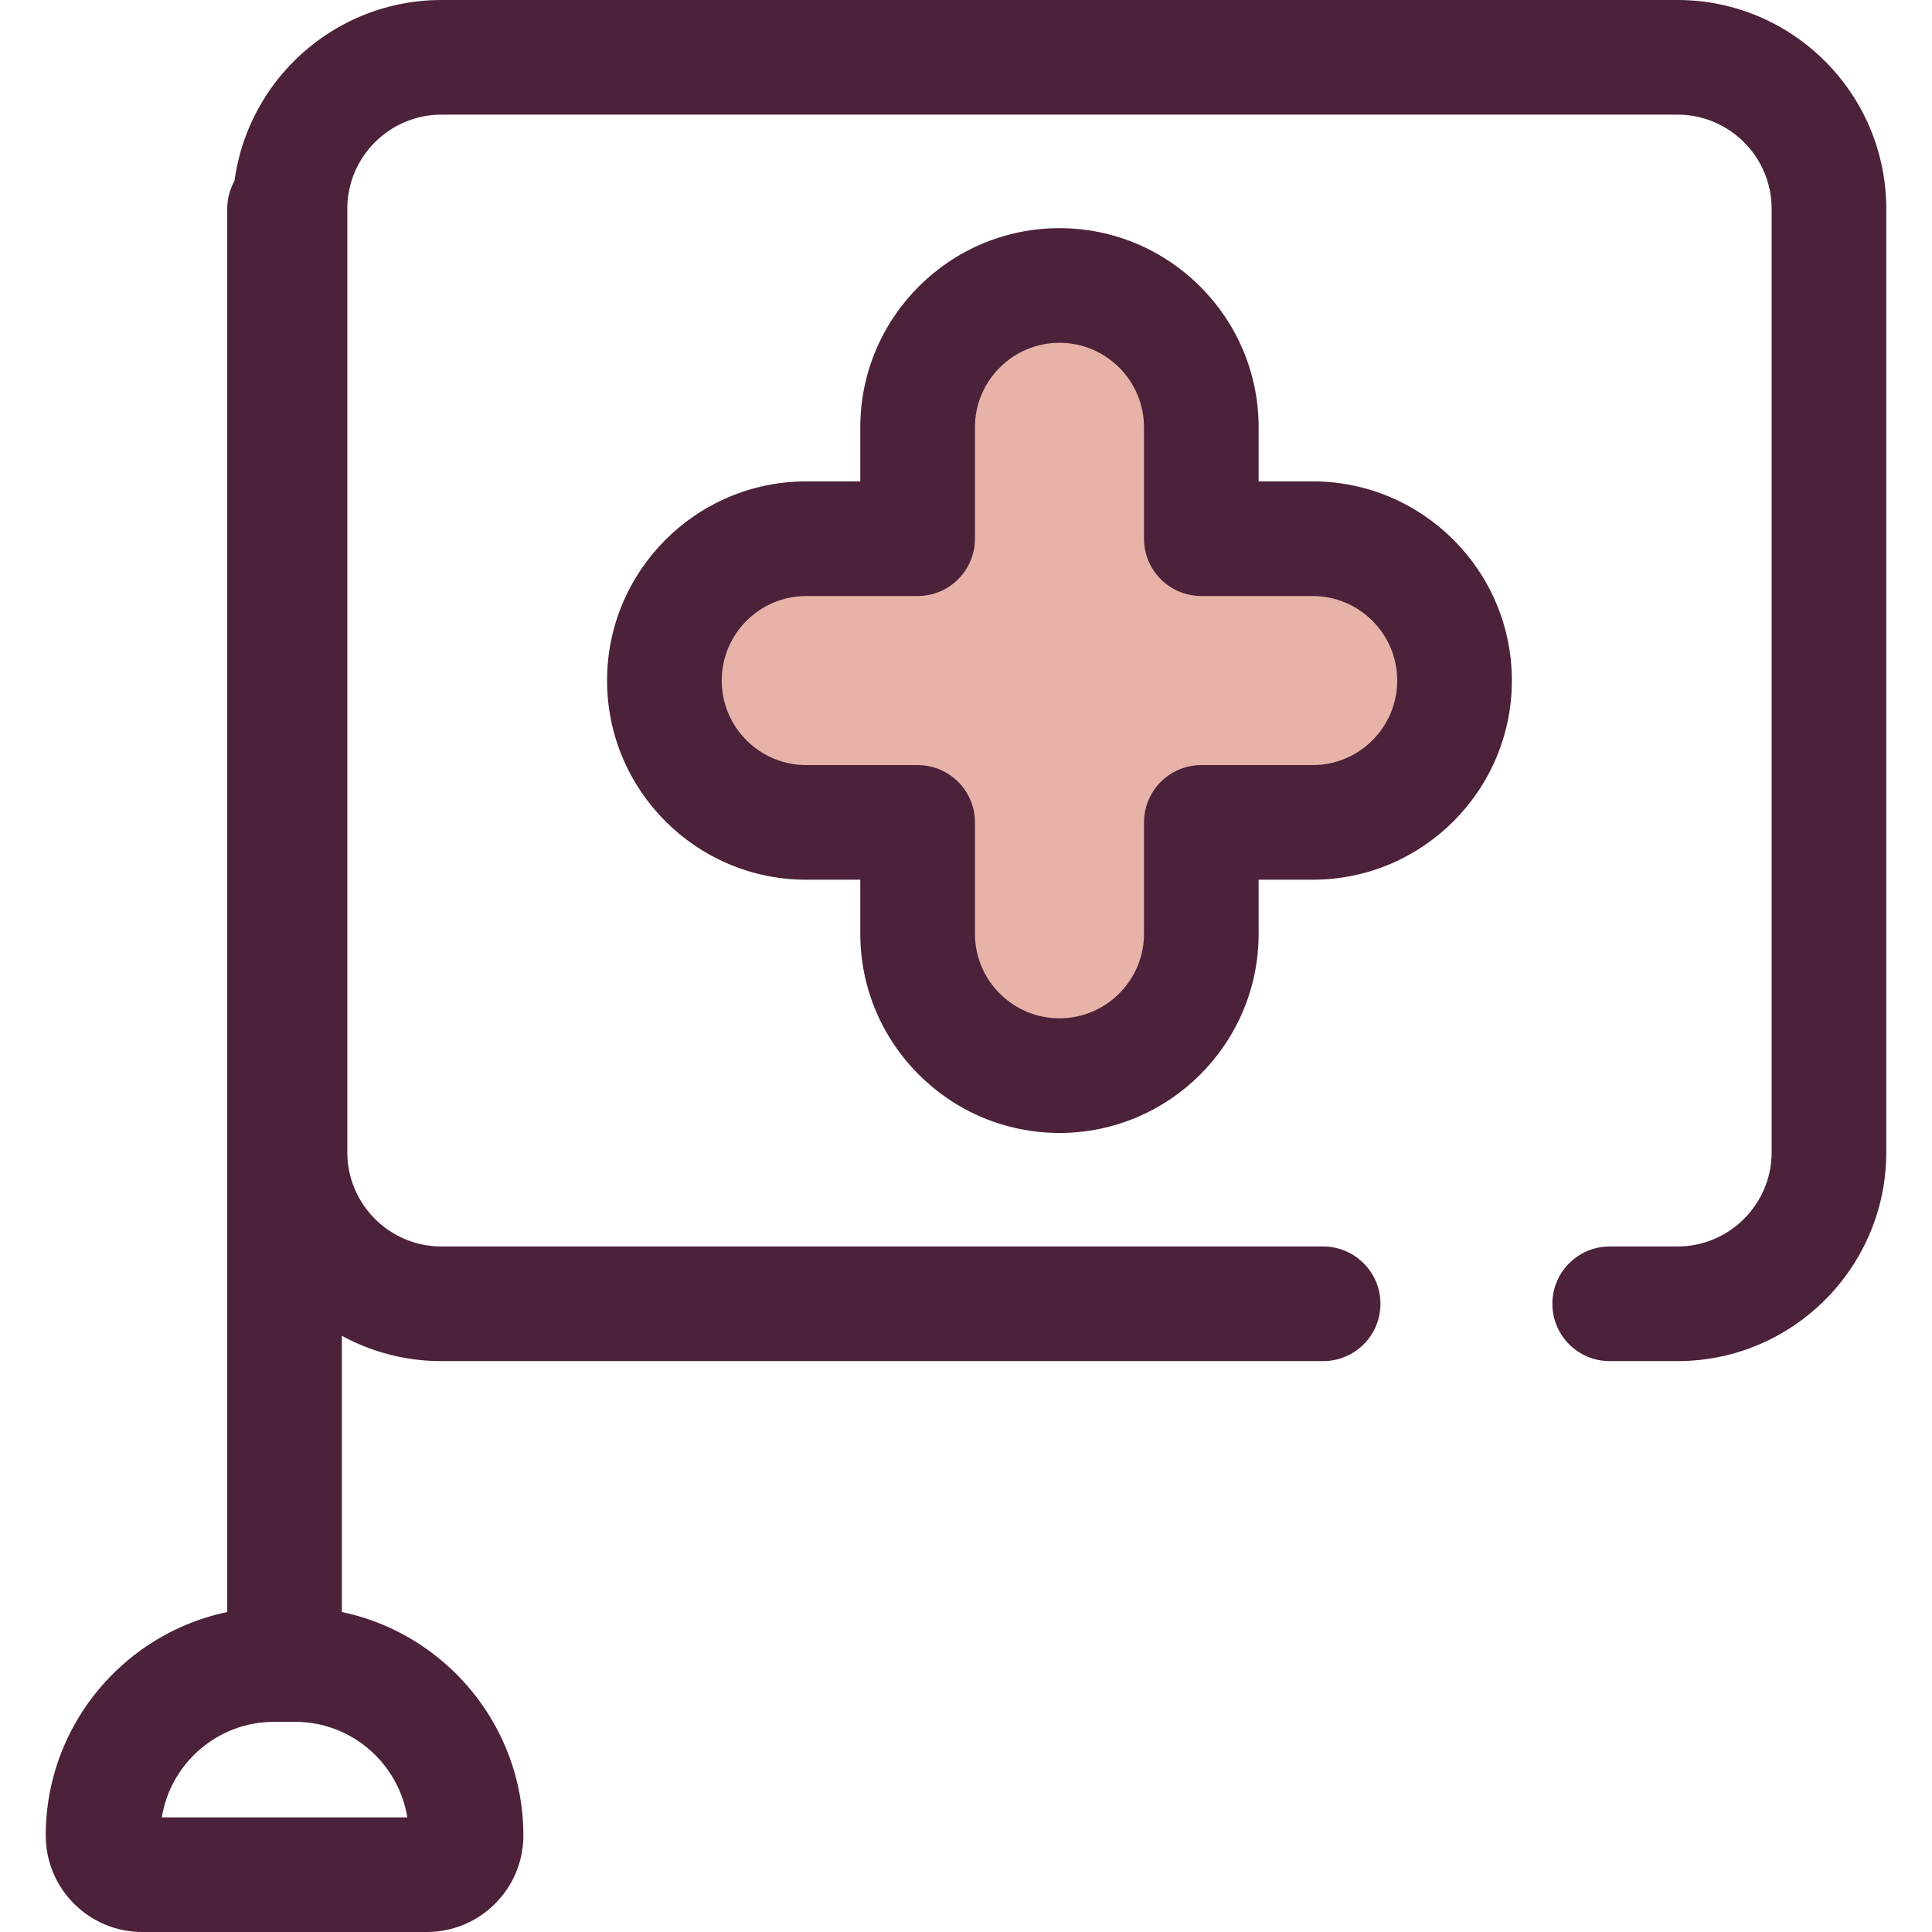
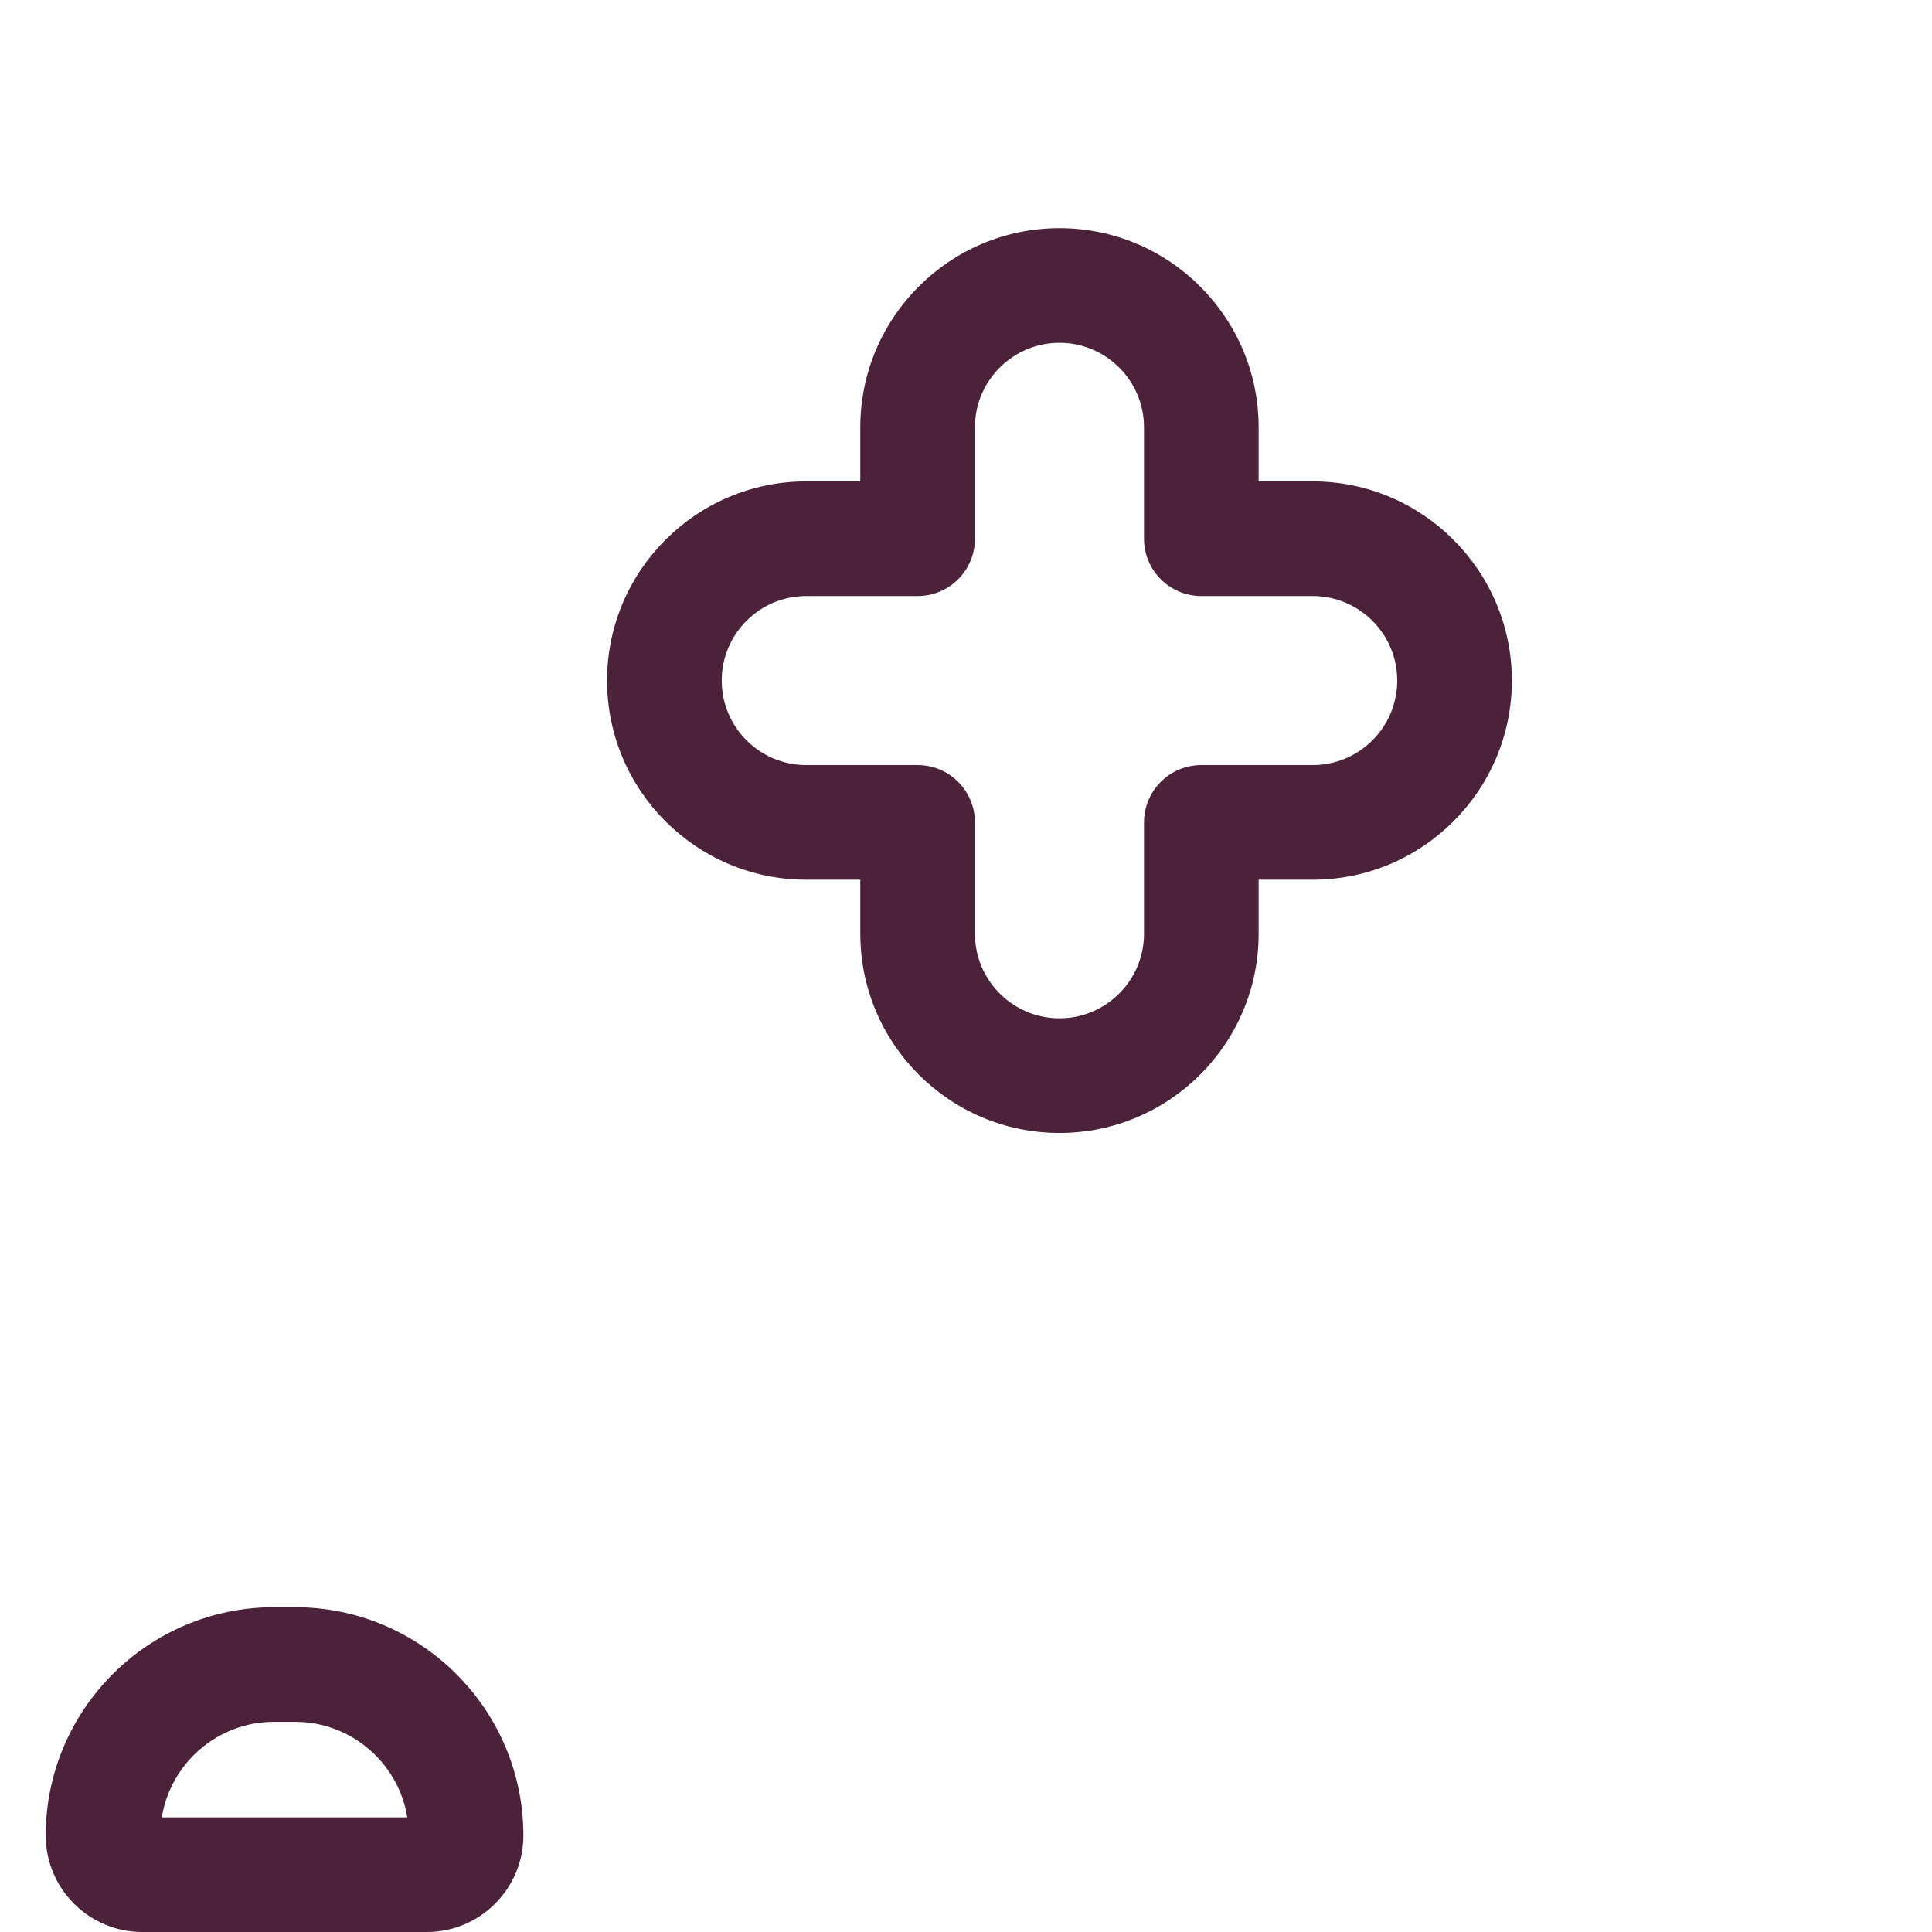
<svg xmlns="http://www.w3.org/2000/svg" height="800px" width="800px" version="1.1" id="Layer_1" viewBox="0 0 512 512" xml:space="preserve">
-   <path style="fill:#E7B3A8;" d="M280.77,75.655L280.77,75.655c-20.762,0-37.591,16.831-37.591,37.591v29.517h-29.517  c-20.762,0-37.591,16.831-37.591,37.591l0,0c0,20.762,16.831,37.591,37.591,37.591h29.517v29.517  c0,20.762,16.831,37.591,37.591,37.591l0,0c20.762,0,37.591-16.831,37.591-37.591v-29.517h29.517  c20.762,0,37.591-16.831,37.591-37.591l0,0c0-20.762-16.831-37.591-37.591-37.591H318.36v-29.516  C318.362,92.486,301.531,75.655,280.77,75.655z" />
  <g>
    <path style="fill:#4C213A;" d="M280.77,300.244c-29.104,0-52.781-23.678-52.781-52.782v-14.327h-14.327   c-29.104,0-52.781-23.678-52.781-52.781s23.677-52.781,52.781-52.781h14.327v-14.327c0-29.103,23.677-52.781,52.781-52.781   s52.782,23.678,52.782,52.781v14.327h14.327c29.102,0,52.781,23.678,52.781,52.781s-23.678,52.781-52.781,52.781h-14.327v14.327   C333.552,276.566,309.874,300.244,280.77,300.244z M213.662,157.953c-12.351,0-22.401,10.048-22.401,22.401   s10.05,22.401,22.401,22.401h29.517c8.389,0,15.19,6.802,15.19,15.19v29.517c0,12.353,10.048,22.402,22.401,22.402   s22.402-10.05,22.402-22.402v-29.517c0-8.388,6.802-15.19,15.19-15.19h29.517c12.353,0,22.401-10.048,22.401-22.401   s-10.048-22.401-22.401-22.401h-29.517c-8.388,0-15.19-6.802-15.19-15.19v-29.516c0-12.353-10.05-22.401-22.402-22.401   s-22.401,10.048-22.401,22.401v29.517c0,8.388-6.801,15.19-15.19,15.19h-29.517V157.953z" />
-     <path style="fill:#4C213A;" d="M444.542,360.711h-17.956c-8.388,0-15.19-6.802-15.19-15.19c0-8.388,6.802-15.19,15.19-15.19h17.956   c13.764,0,24.96-11.197,24.96-24.96V55.339c0-13.762-11.197-24.959-24.96-24.959H116.997c-13.762,0-24.959,11.197-24.959,24.959   v250.033c0,13.764,11.197,24.96,24.959,24.96h233.646c8.388,0,15.19,6.802,15.19,15.19c0,8.388-6.802,15.19-15.19,15.19H116.997   c-30.514,0-55.339-24.825-55.339-55.34V55.339C61.658,24.825,86.483,0,116.997,0h327.545c30.515,0,55.34,24.825,55.34,55.339   v250.033C499.882,335.886,475.057,360.711,444.542,360.711z" />
-     <path style="fill:#4C213A;" d="M75.41,452.25c-8.389,0-15.19-6.802-15.19-15.19V55.339c0-8.388,6.801-15.19,15.19-15.19   s15.19,6.802,15.19,15.19v381.723C90.6,445.45,83.798,452.25,75.41,452.25z" />
    <path style="fill:#4C213A;" d="M113.131,512H37.687c-14.099,0-25.569-11.471-25.569-25.569c0-33.363,27.143-60.506,60.506-60.506   h5.57c33.363,0,60.506,27.143,60.506,60.506C138.701,500.53,127.231,512,113.131,512z M42.881,481.62h65.057   c-2.31-14.333-14.769-25.316-29.744-25.316h-5.57C57.65,456.304,45.191,467.288,42.881,481.62z" />
  </g>
</svg>